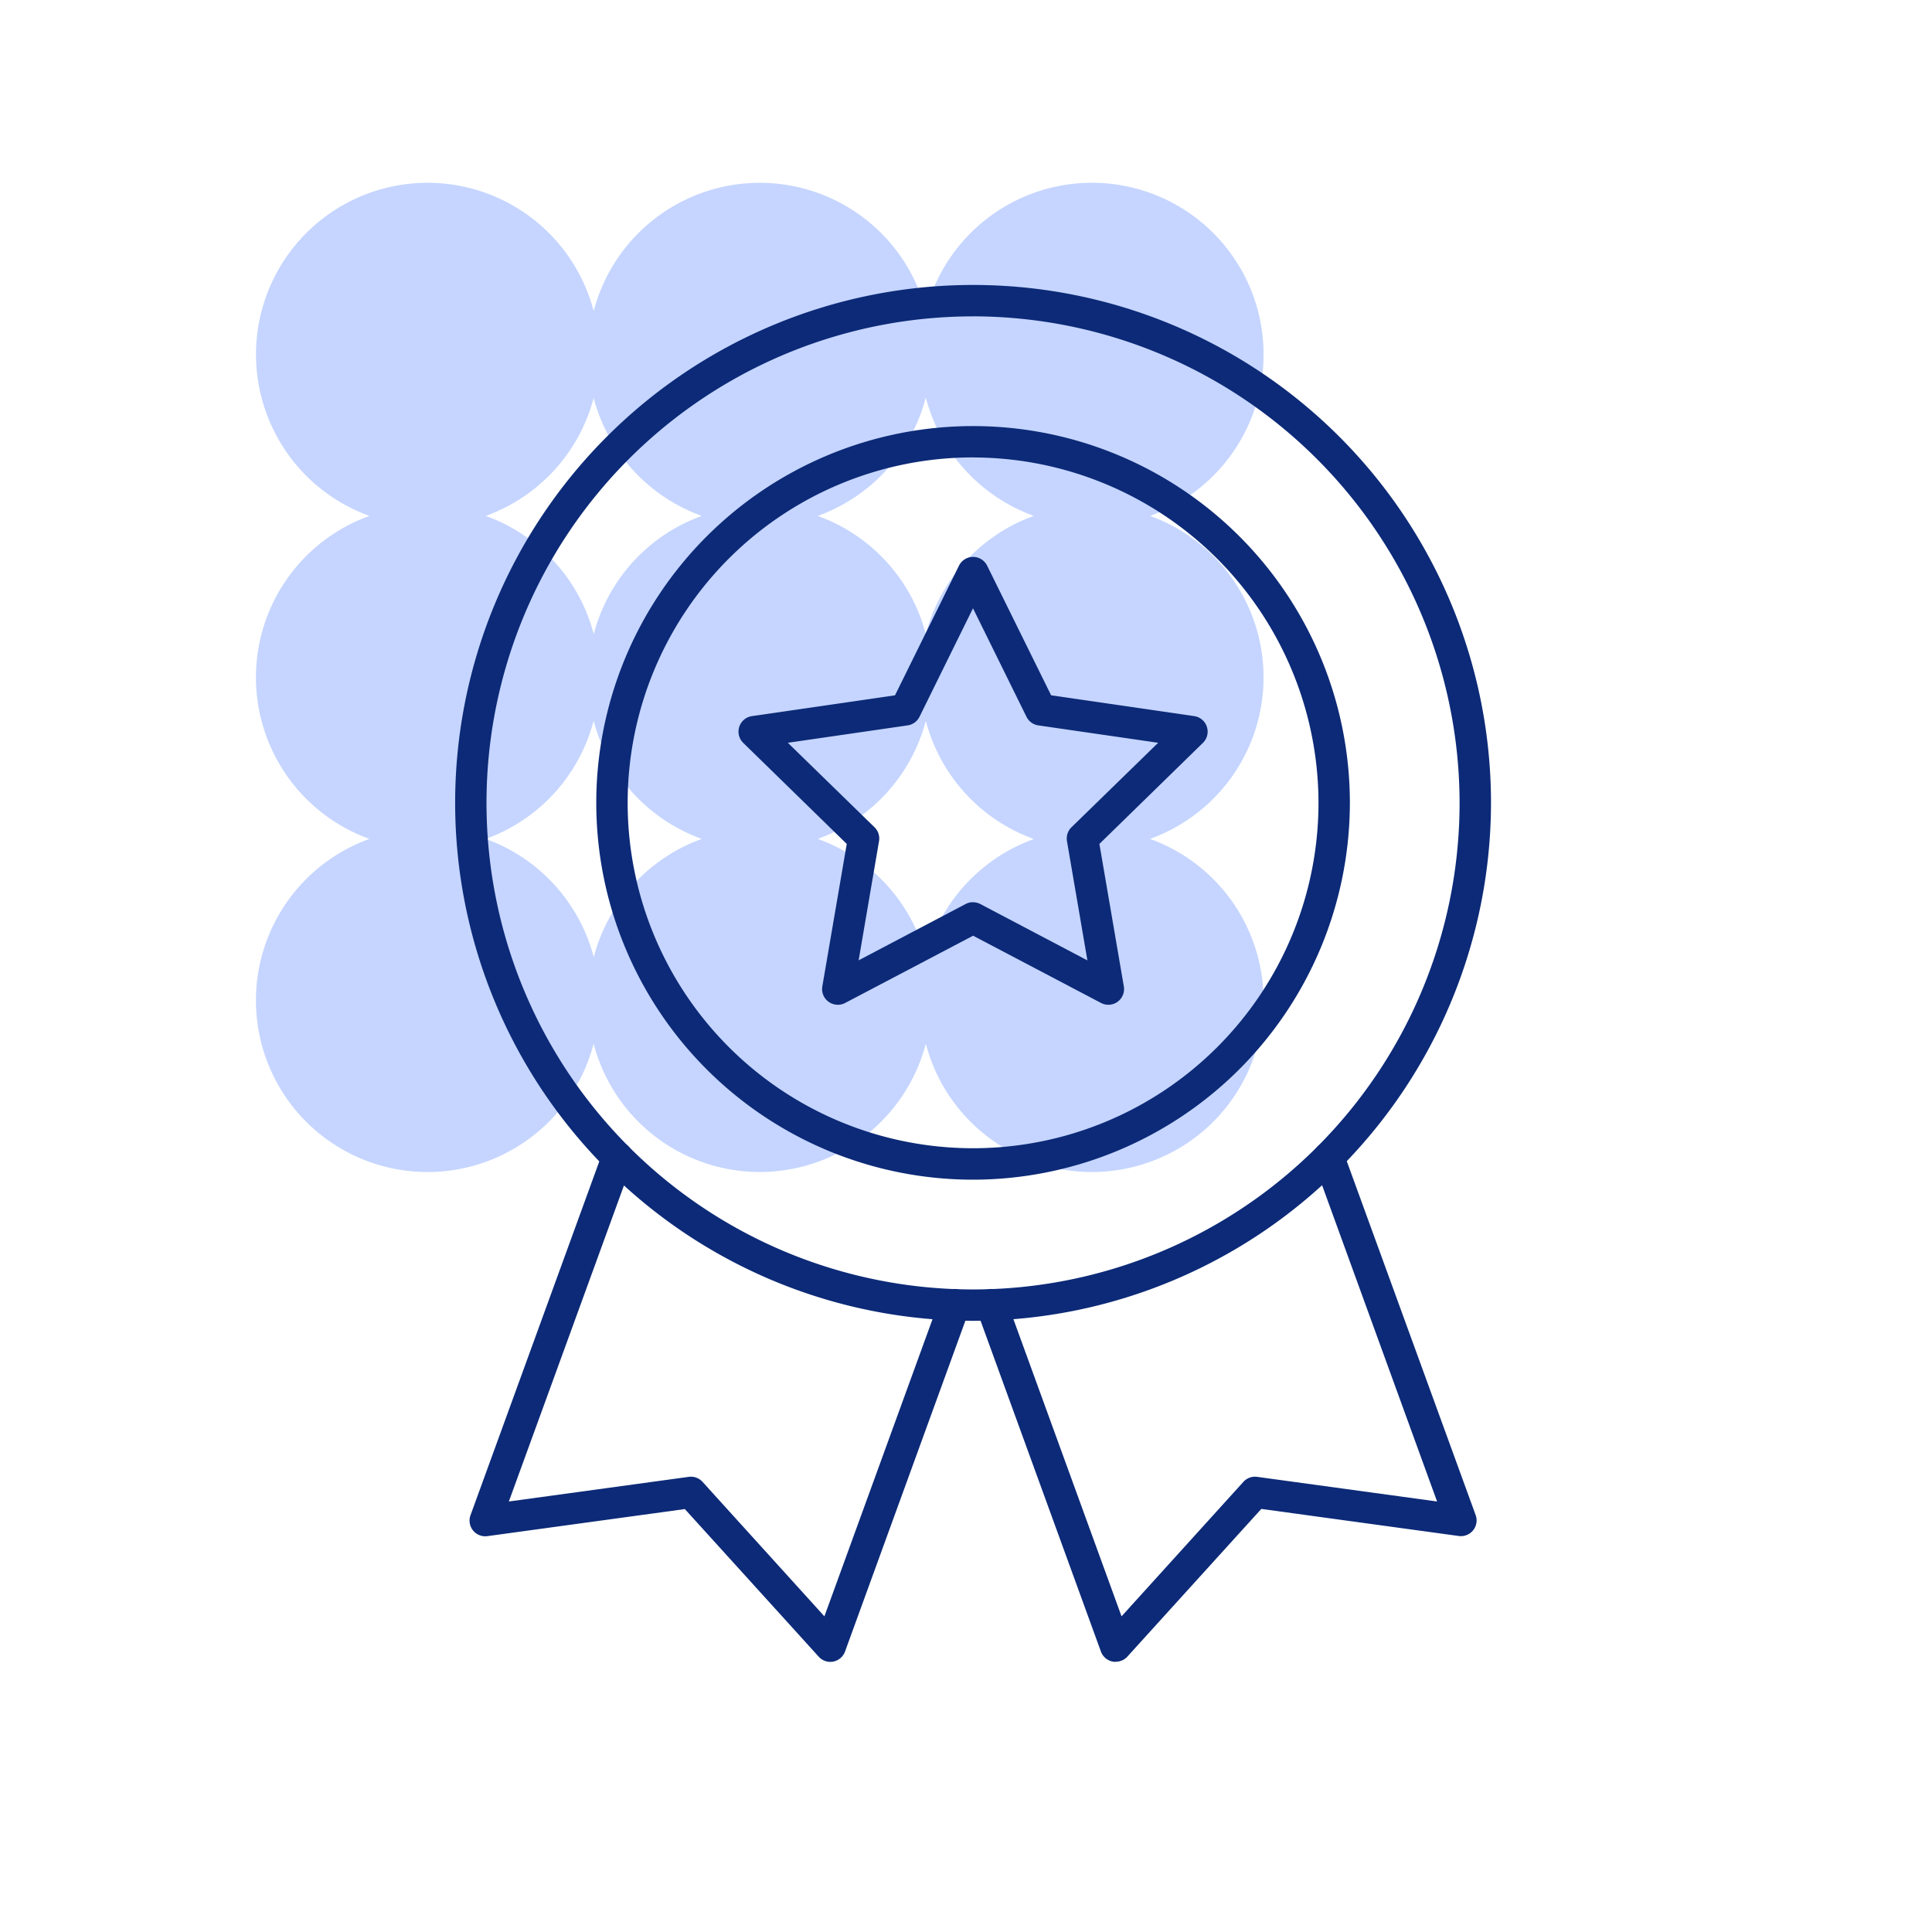
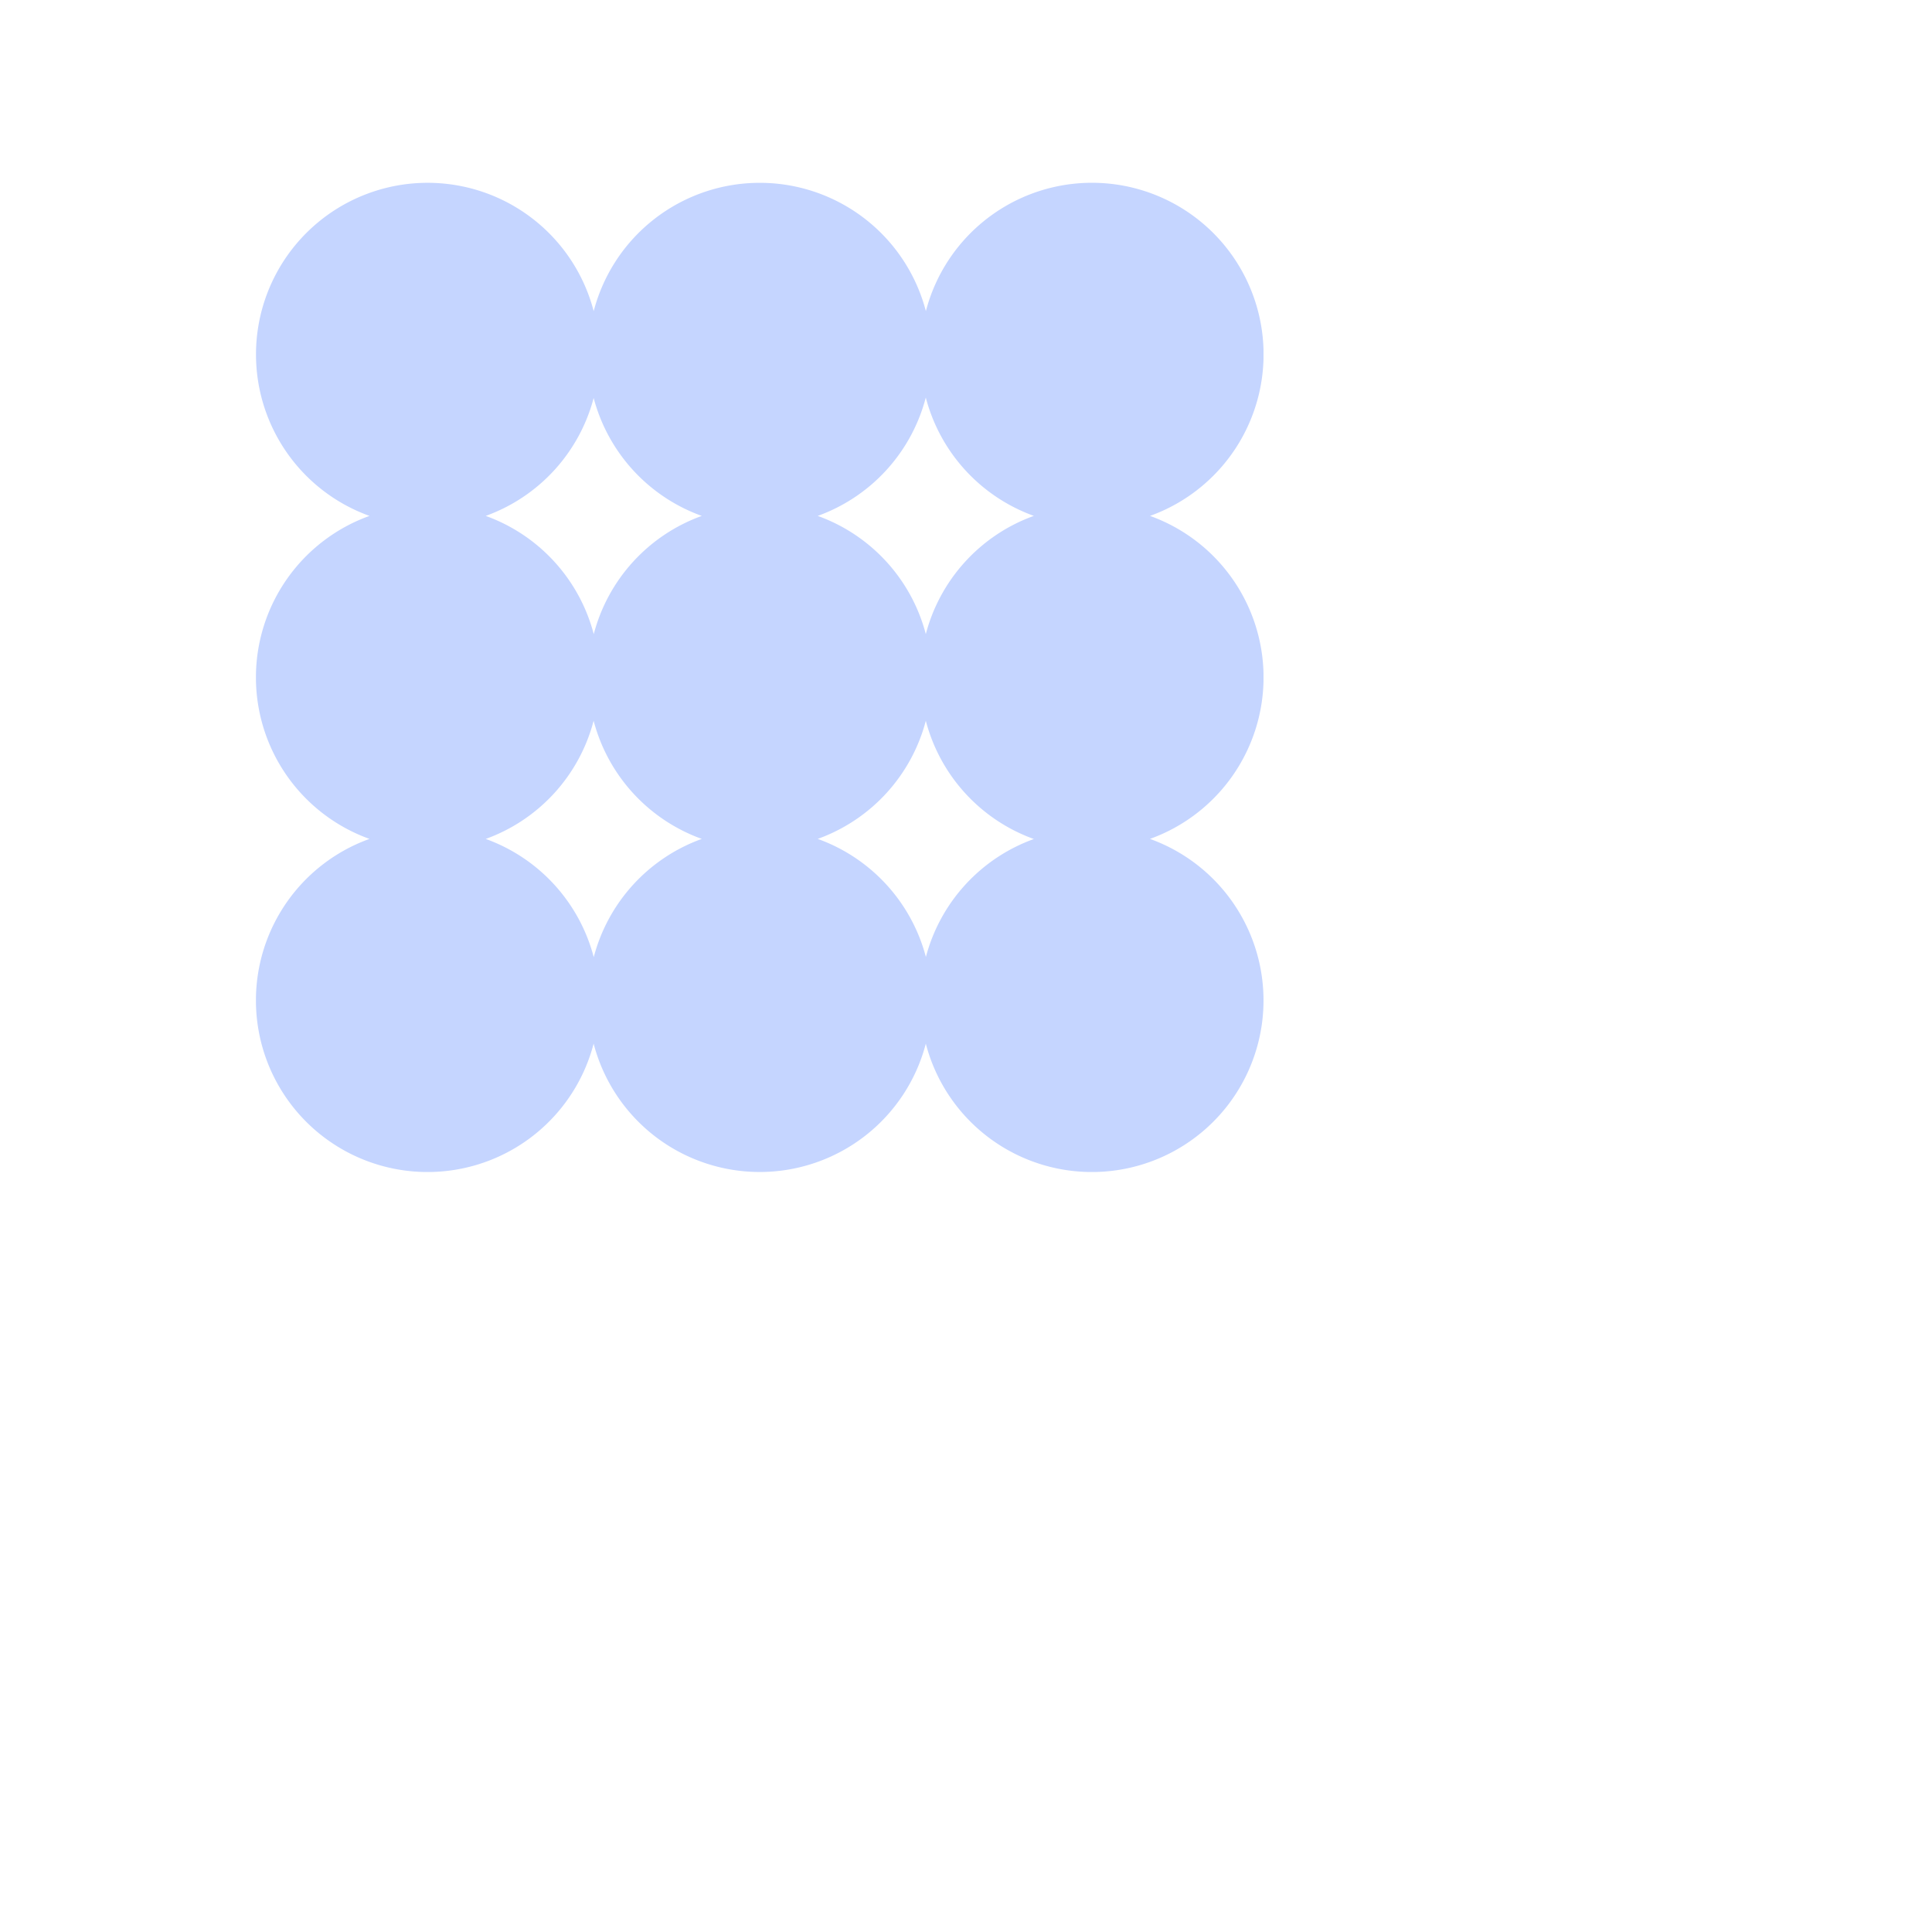
<svg xmlns="http://www.w3.org/2000/svg" width="65" height="65" viewBox="0 0 65 65">
  <defs>
    <clipPath id="clip-path">
      <rect id="Rectangle_7421" data-name="Rectangle 7421" width="33.898" height="33.28" fill="#c5d5ff" />
    </clipPath>
    <clipPath id="clip-path-2">
-       <rect id="Rectangle_7429" data-name="Rectangle 7429" width="34.85" height="46.325" fill="#0c2a77" />
-     </clipPath>
+       </clipPath>
    <clipPath id="clip-Ico-gagnez">
      <rect width="65" height="65" />
    </clipPath>
  </defs>
  <g id="Ico-gagnez" clip-path="url(#clip-Ico-gagnez)">
    <g id="Groupe_535" data-name="Groupe 535" transform="translate(8.611 6.15)">
      <g id="Groupe_534" data-name="Groupe 534" clip-path="url(#clip-path)">
        <path id="Tracé_7144" data-name="Tracé 7144" d="M33.9,16.64a5.774,5.774,0,0,0-3.82-5.433,5.774,5.774,0,1,0-7.541-6.889,5.775,5.775,0,0,0-11.176,0A5.774,5.774,0,1,0,3.82,11.207a5.774,5.774,0,0,0,0,10.867,5.774,5.774,0,1,0,7.541,6.889,5.775,5.775,0,0,0,11.176,0,5.774,5.774,0,1,0,7.541-6.889A5.775,5.775,0,0,0,33.9,16.64M22.537,7.228a5.785,5.785,0,0,0,3.635,3.978,5.784,5.784,0,0,0-3.635,3.978A5.784,5.784,0,0,0,18.9,11.207a5.785,5.785,0,0,0,3.635-3.978m-11.176,0A5.786,5.786,0,0,0,15,11.207a5.785,5.785,0,0,0-3.635,3.978,5.784,5.784,0,0,0-3.634-3.978,5.785,5.785,0,0,0,3.634-3.978m0,18.824a5.785,5.785,0,0,0-3.634-3.978A5.784,5.784,0,0,0,11.361,18.1,5.785,5.785,0,0,0,15,22.074a5.785,5.785,0,0,0-3.635,3.978m11.176,0A5.784,5.784,0,0,0,18.9,22.074,5.784,5.784,0,0,0,22.537,18.1a5.784,5.784,0,0,0,3.635,3.978,5.784,5.784,0,0,0-3.635,3.978" fill="#c5d5ff" />
      </g>
    </g>
    <g id="Groupe_569" data-name="Groupe 569" transform="translate(15.313 9.587)">
      <g id="Groupe_568" data-name="Groupe 568" clip-path="url(#clip-path-2)">
-         <path id="Tracé_7362" data-name="Tracé 7362" d="M17.425,34.85A17.425,17.425,0,1,1,34.85,17.425,17.444,17.444,0,0,1,17.425,34.85m0-33.793A16.369,16.369,0,1,0,33.793,17.425,16.387,16.387,0,0,0,17.425,1.056" fill="#0c2a77" />
-         <path id="Tracé_7363" data-name="Tracé 7363" d="M28.409,41.086A12.677,12.677,0,1,1,41.086,28.409,12.691,12.691,0,0,1,28.409,41.086m0-24.3A11.621,11.621,0,1,0,40.03,28.409,11.634,11.634,0,0,0,28.409,16.788" transform="translate(-10.984 -10.984)" fill="#0c2a77" />
        <path id="Tracé_7364" data-name="Tracé 7364" d="M34.929,45.395a.528.528,0,0,1-.521-.617l.822-4.794-3.483-3.4a.528.528,0,0,1,.293-.9l4.813-.7,2.153-4.362a.528.528,0,0,1,.947,0l2.153,4.362,4.814.7a.528.528,0,0,1,.293.9l-3.483,3.4.822,4.794a.528.528,0,0,1-.766.557l-4.305-2.263-4.305,2.263a.53.53,0,0,1-.246.061m4.551-3.449a.527.527,0,0,1,.246.061l3.6,1.895-.688-4.013a.527.527,0,0,1,.152-.467l2.916-2.842-4.03-.585a.529.529,0,0,1-.4-.289l-1.8-3.651-1.8,3.651a.529.529,0,0,1-.4.289l-4.029.585,2.916,2.842a.527.527,0,0,1,.152.467L35.63,43.9l3.6-1.895a.527.527,0,0,1,.246-.061" transform="translate(-22.055 -21.178)" fill="#0c2a77" />
        <path id="Tracé_7365" data-name="Tracé 7365" d="M13.742,113.018a.529.529,0,0,1-.391-.173l-4.505-4.968-6.645.911a.528.528,0,0,1-.568-.7L6.081,95.868a.528.528,0,1,1,.993.362L2.925,107.622l6.053-.829a.527.527,0,0,1,.463.168l4.1,4.525,3.881-10.666a.528.528,0,0,1,.993.361l-4.18,11.489a.529.529,0,0,1-.5.348" transform="translate(-1.118 -66.693)" fill="#0c2a77" />
-         <path id="Tracé_7366" data-name="Tracé 7366" d="M62.753,113.018a.529.529,0,0,1-.5-.348l-4.18-11.489a.528.528,0,0,1,.993-.361l3.881,10.666,4.1-4.525a.527.527,0,0,1,.463-.168l6.053.829L69.421,96.23a.528.528,0,1,1,.993-.362l4.448,12.215a.528.528,0,0,1-.568.7l-6.645-.911-4.505,4.968a.529.529,0,0,1-.391.173" transform="translate(-40.527 -66.693)" fill="#0c2a77" />
      </g>
    </g>
  </g>
</svg>